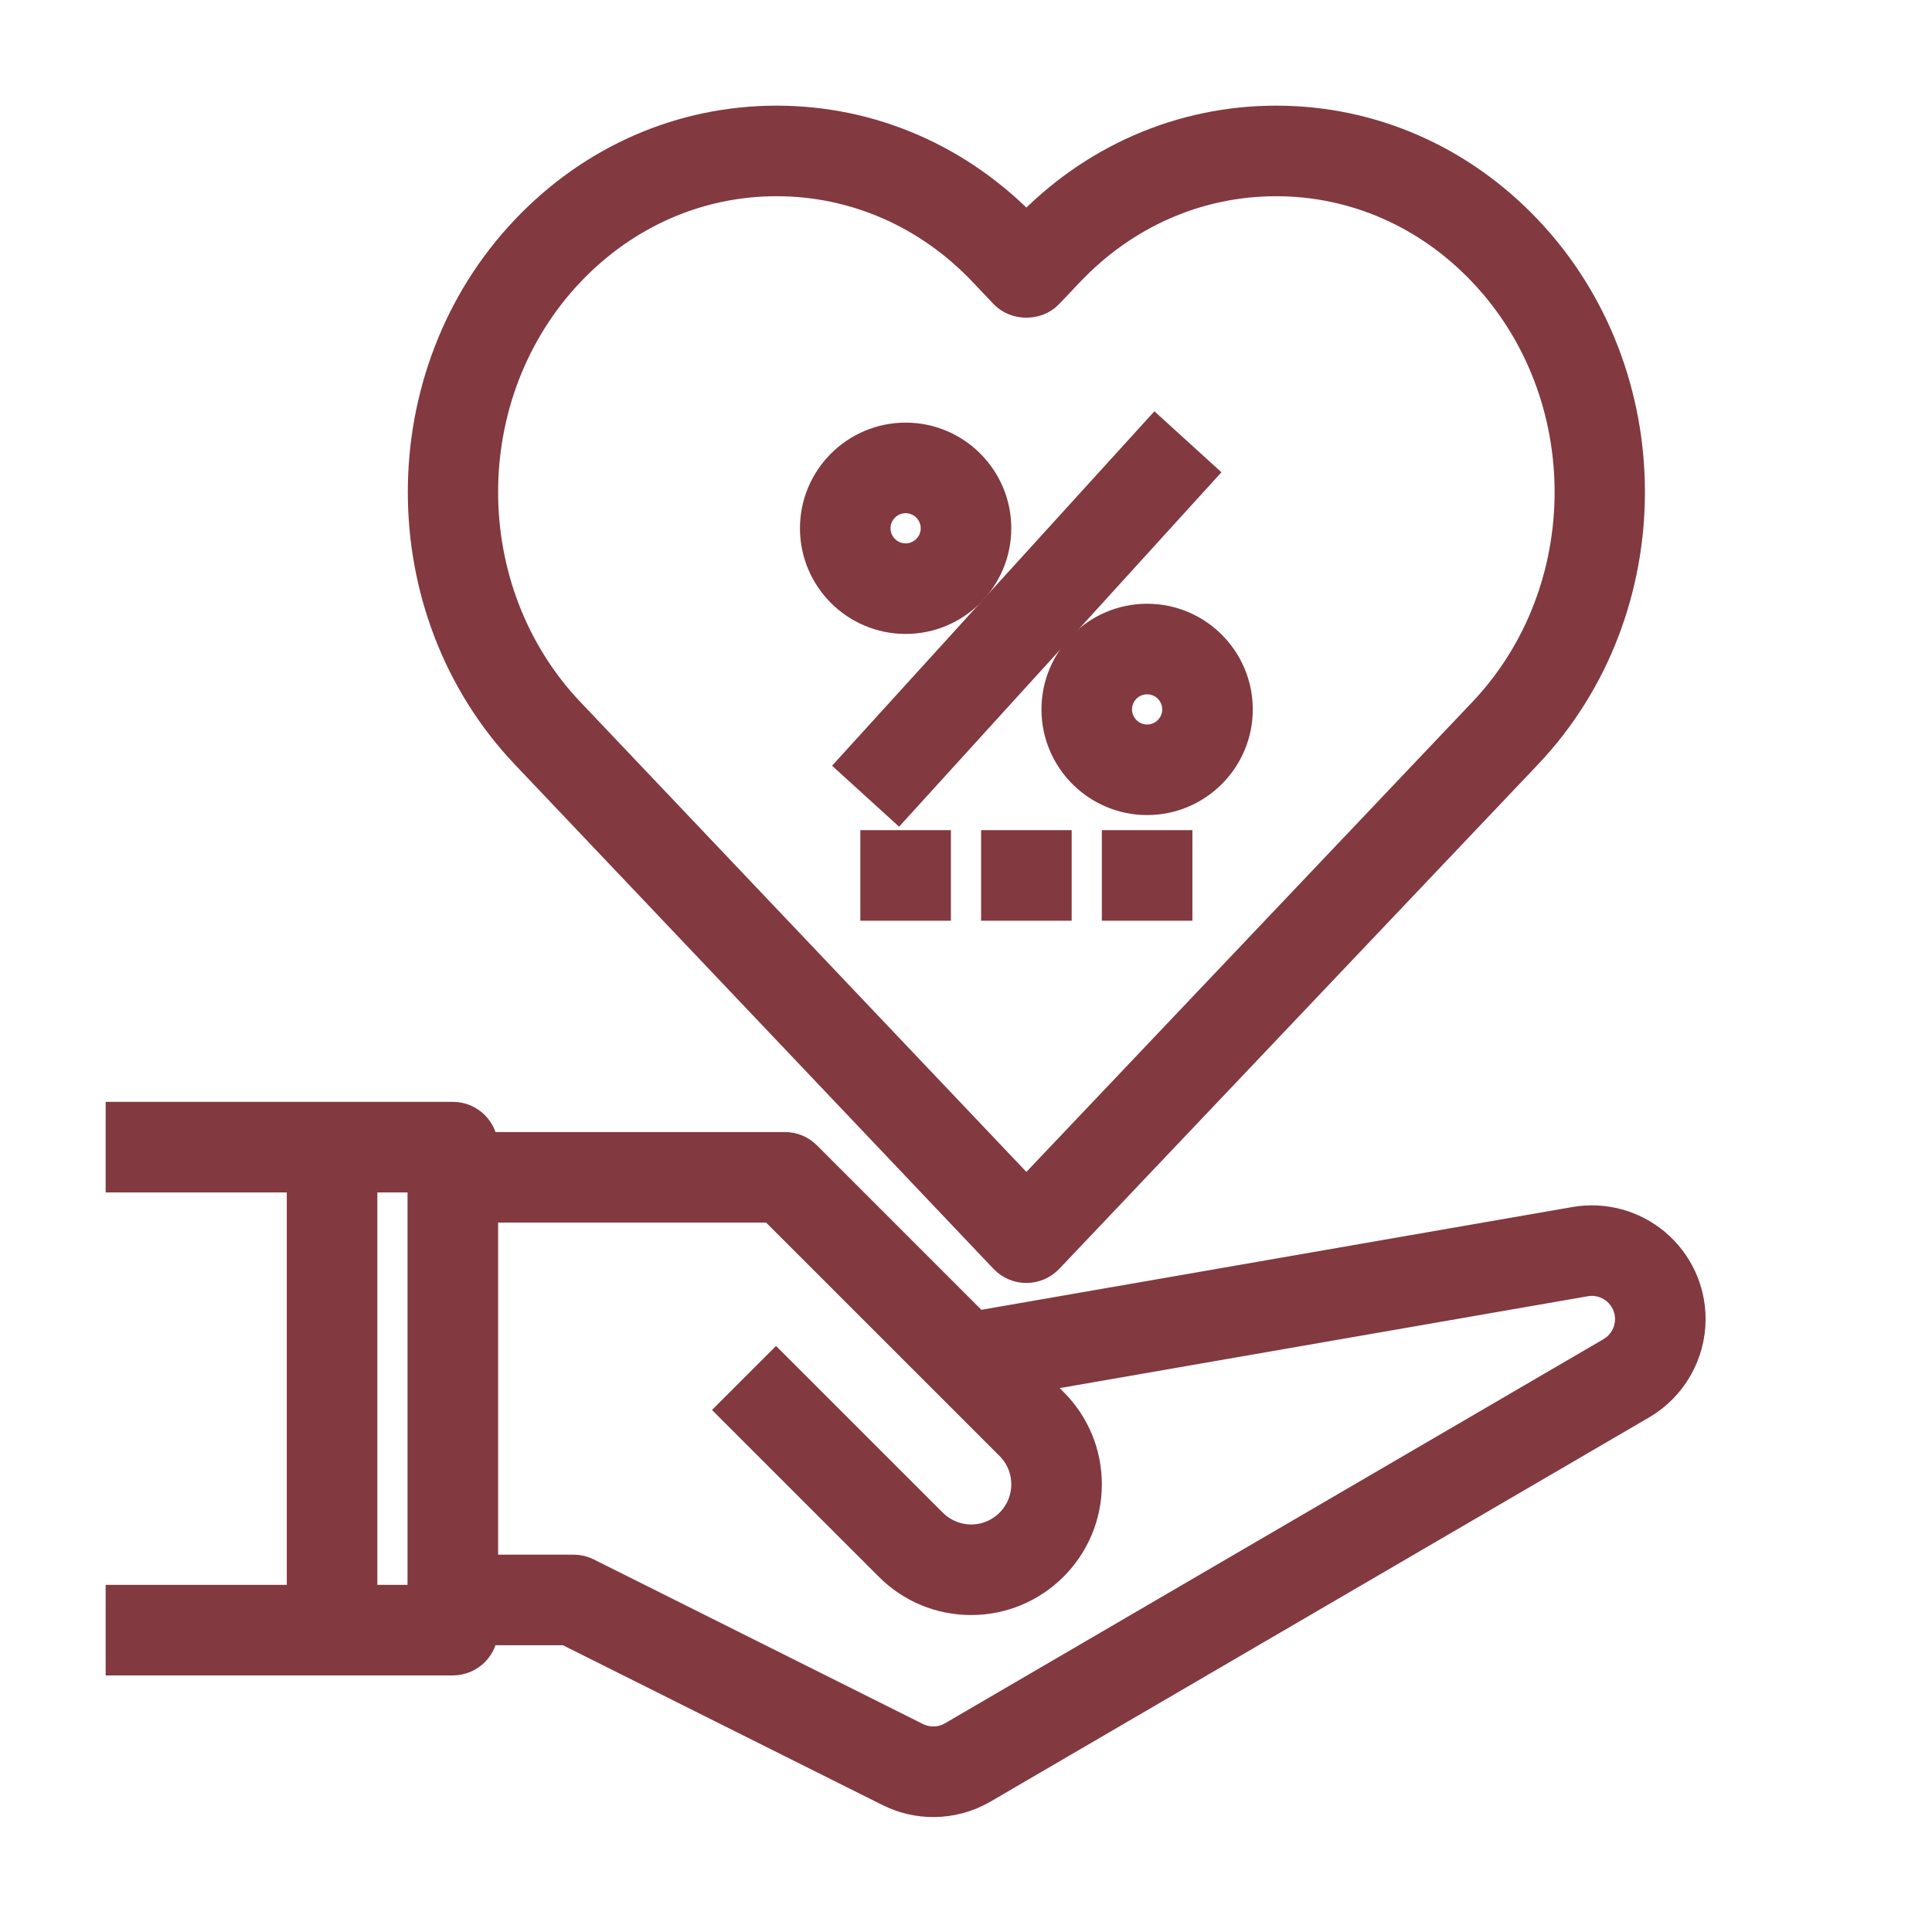
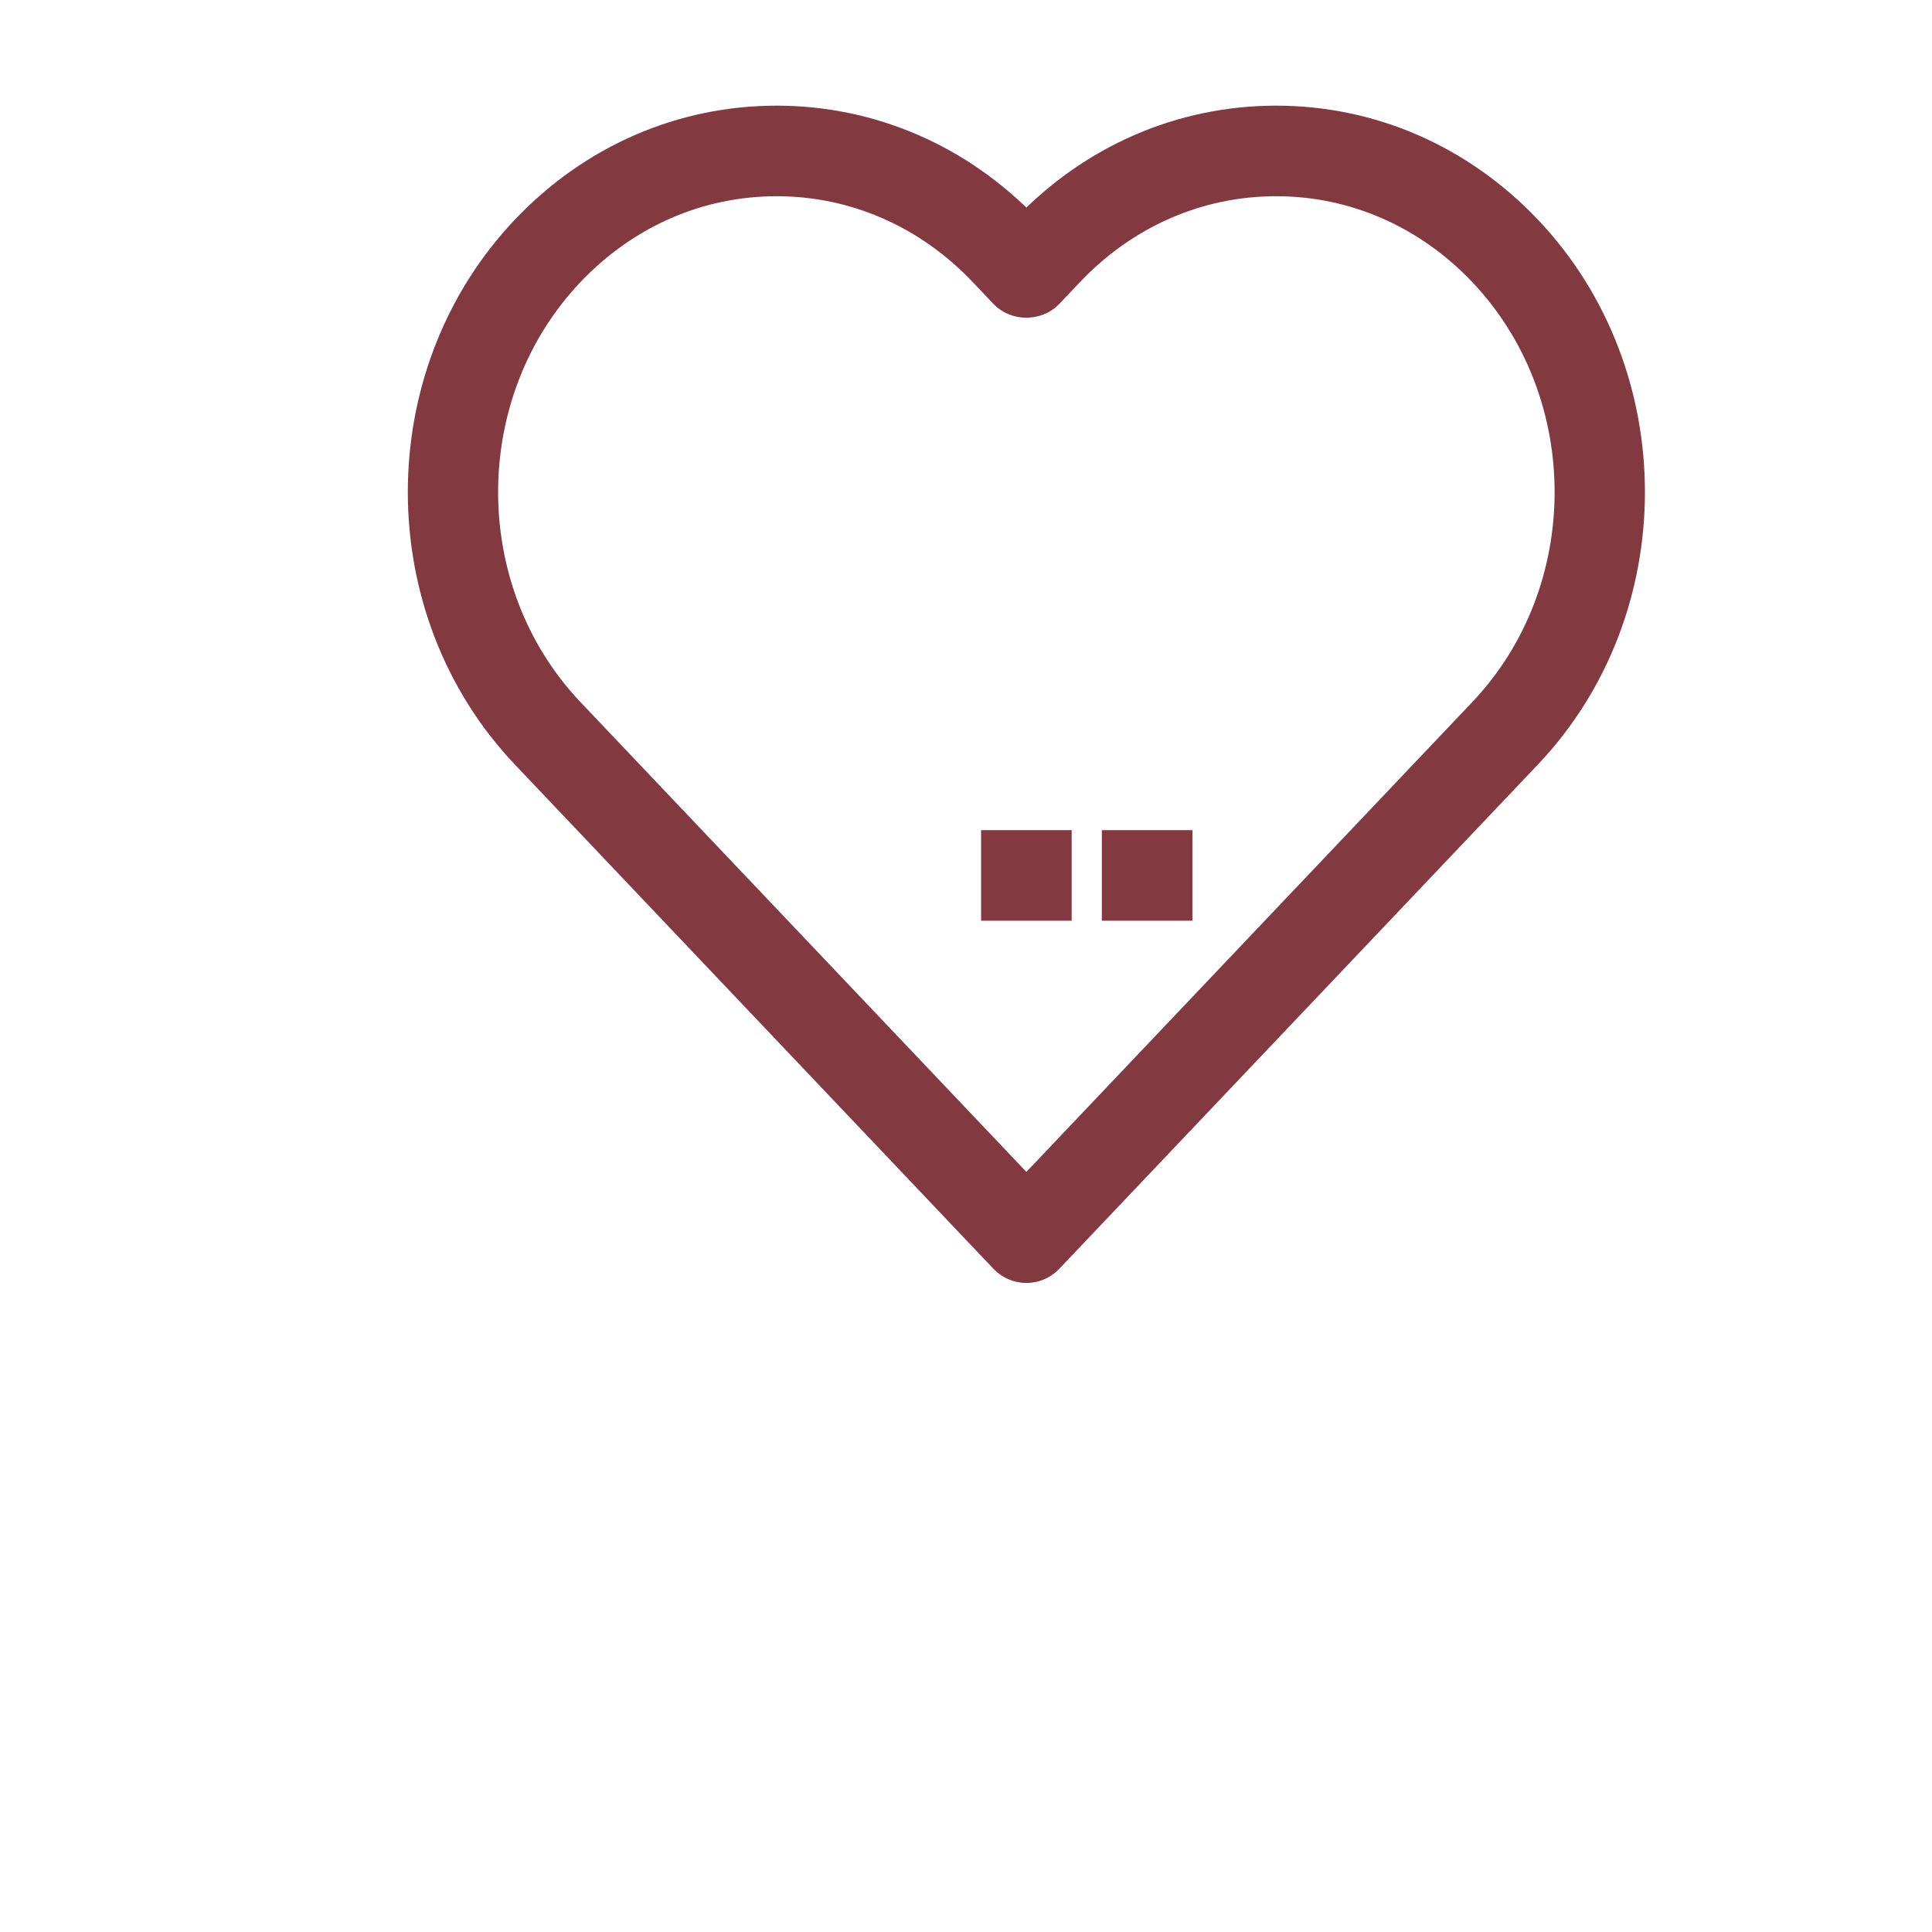
<svg xmlns="http://www.w3.org/2000/svg" fill="#823940" version="1.1" id="Layer_1_1_" viewBox="0 0 64 64" xml:space="preserve" width="800px" height="800px" stroke="#823940">
  <g id="SVGRepo_bgCarrier" stroke-width="0" />
  <g id="SVGRepo_tracerCarrier" stroke-linecap="round" stroke-linejoin="round" />
  <g id="SVGRepo_iconCarrier">
    <g> </g>
    <g>
-       <path d="M54.836,41.196c-0.741-0.624-1.72-0.883-2.664-0.719L32.34,43.926l-5.633-5.633C26.52,38.105,26.266,38,26,38H16 c0-0.552-0.447-1-1-1h-4H4v2h6v14H4v2h7h4c0.553,0,1-0.448,1-1h2.764l10.691,5.346c0.463,0.231,0.963,0.347,1.463,0.346 c0.568,0,1.137-0.149,1.646-0.446L54.38,46.52c0.999-0.584,1.62-1.666,1.62-2.823C56,42.73,55.575,41.818,54.836,41.196z M14,53h-2 V39h2V53z M53.371,44.793L31.556,57.518c-0.37,0.216-0.821,0.231-1.206,0.039l-10.902-5.451C19.309,52.036,19.155,52,19,52h-3V40 h9.586l7.879,7.878C33.81,48.224,34,48.683,34,49.171C34,50.18,33.18,51,32.172,51c-0.481,0-0.952-0.195-1.293-0.536l-5.172-5.171 l-1.414,1.414l5.172,5.171C30.188,52.602,31.148,53,32.172,53C34.282,53,36,51.283,36,49.171c0-1.022-0.398-1.983-1.121-2.707 l-0.809-0.809l18.444-3.208c0.372-0.065,0.747,0.038,1.034,0.279C53.835,42.968,54,43.322,54,43.697 C54,44.146,53.759,44.566,53.371,44.793z" />
-       <rect x="26.567" y="19.5" transform="matrix(0.673 -0.74 0.74 0.673 -4.04 31.868)" width="14.866" height="2.001" />
-       <path d="M30,20.5c1.654,0,3-1.346,3-3s-1.346-3-3-3s-3,1.346-3,3S28.346,20.5,30,20.5z M30,16.5c0.552,0,1,0.449,1,1s-0.448,1-1,1 s-1-0.449-1-1S29.448,16.5,30,16.5z" />
-       <path d="M35,23.5c0,1.654,1.346,3,3,3s3-1.346,3-3s-1.346-3-3-3S35,21.846,35,23.5z M39,23.5c0,0.551-0.448,1-1,1s-1-0.449-1-1 s0.448-1,1-1S39,22.949,39,23.5z" />
      <path d="M33.274,41.688C33.464,41.887,33.726,42,34,42s0.536-0.113,0.726-0.312L50.584,24.98c4.542-4.786,4.542-12.573,0-17.358 C48.367,5.286,45.416,4,42.274,4C39.148,4,36.212,5.272,34,7.584C31.788,5.272,28.852,4,25.726,4c-3.142,0-6.093,1.286-8.31,3.622 c-4.542,4.786-4.542,12.573,0,17.358L33.274,41.688z M18.867,8.999C20.702,7.065,23.138,6,25.726,6 c2.589,0,5.024,1.065,6.859,2.999l0.689,0.727c0.379,0.397,1.072,0.397,1.451,0l0.689-0.727C37.25,7.065,39.686,6,42.274,6 c2.588,0,5.023,1.065,6.858,2.999c3.822,4.026,3.822,10.578,0,14.604L34,39.547L18.867,23.603 C15.045,19.577,15.045,13.025,18.867,8.999z" />
-       <rect x="29" y="28" width="2" height="2" />
      <rect x="33" y="28" width="2" height="2" />
      <rect x="37" y="28" width="2" height="2" />
    </g>
  </g>
</svg>